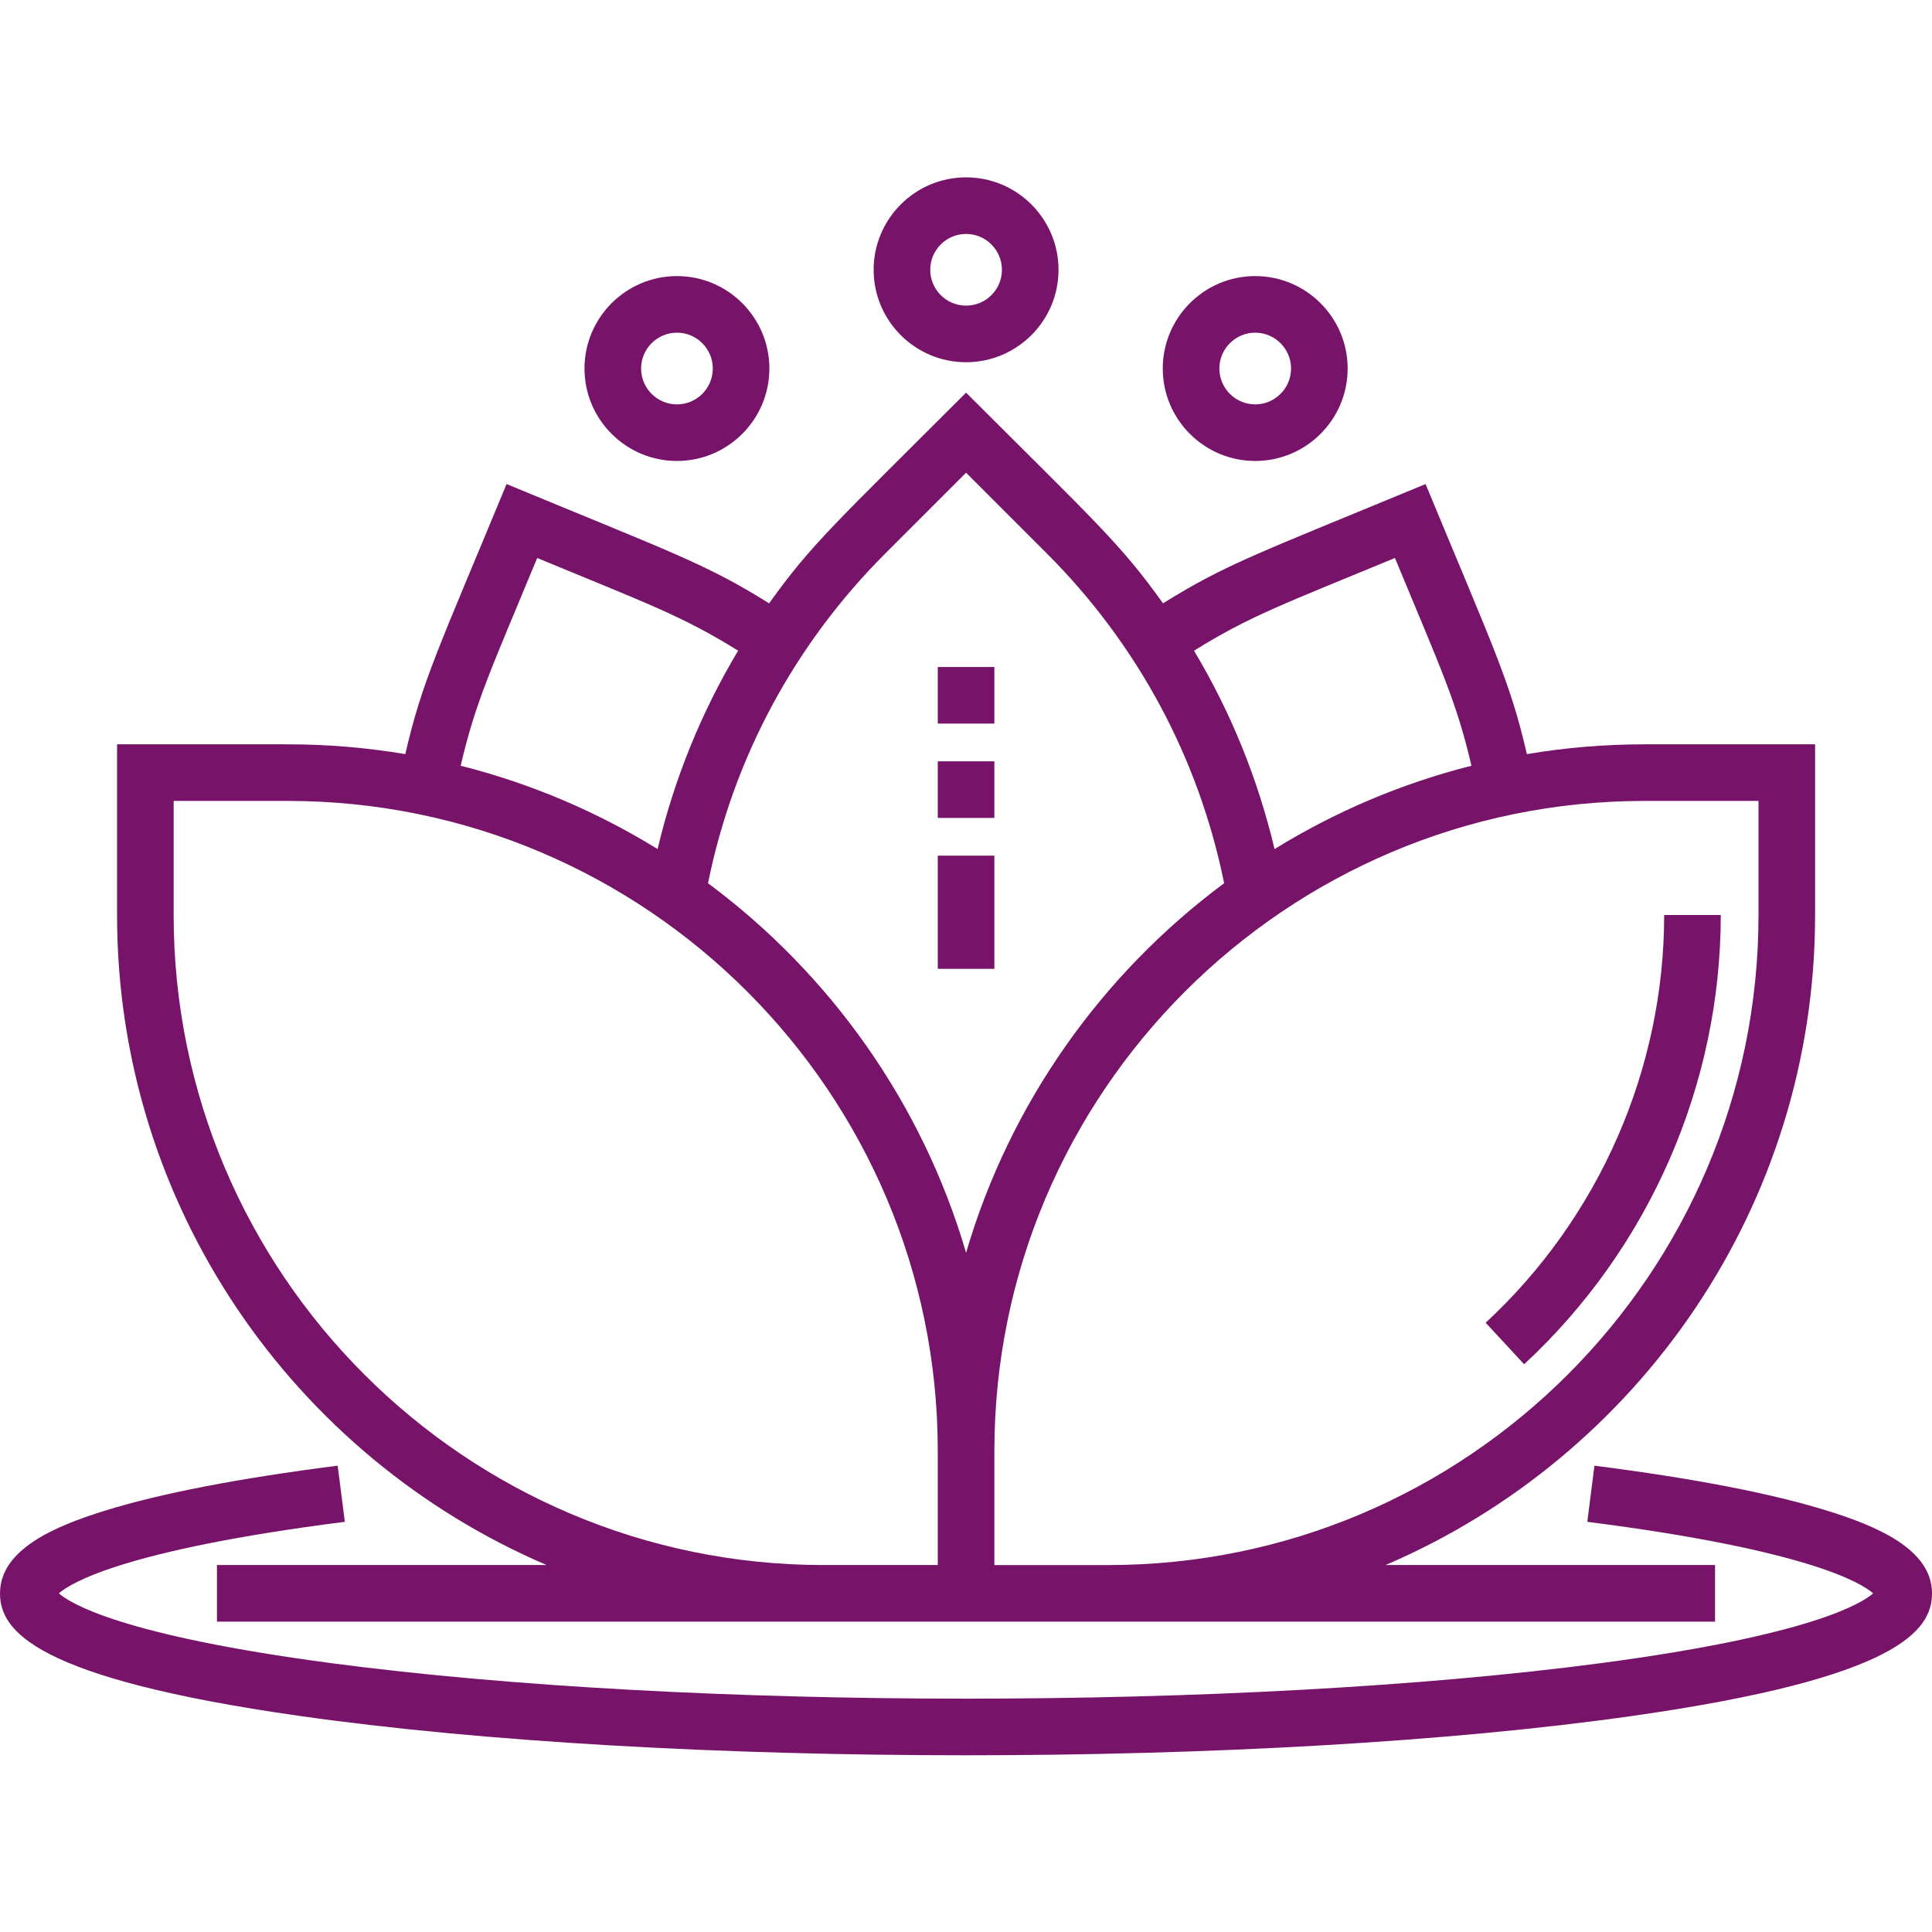
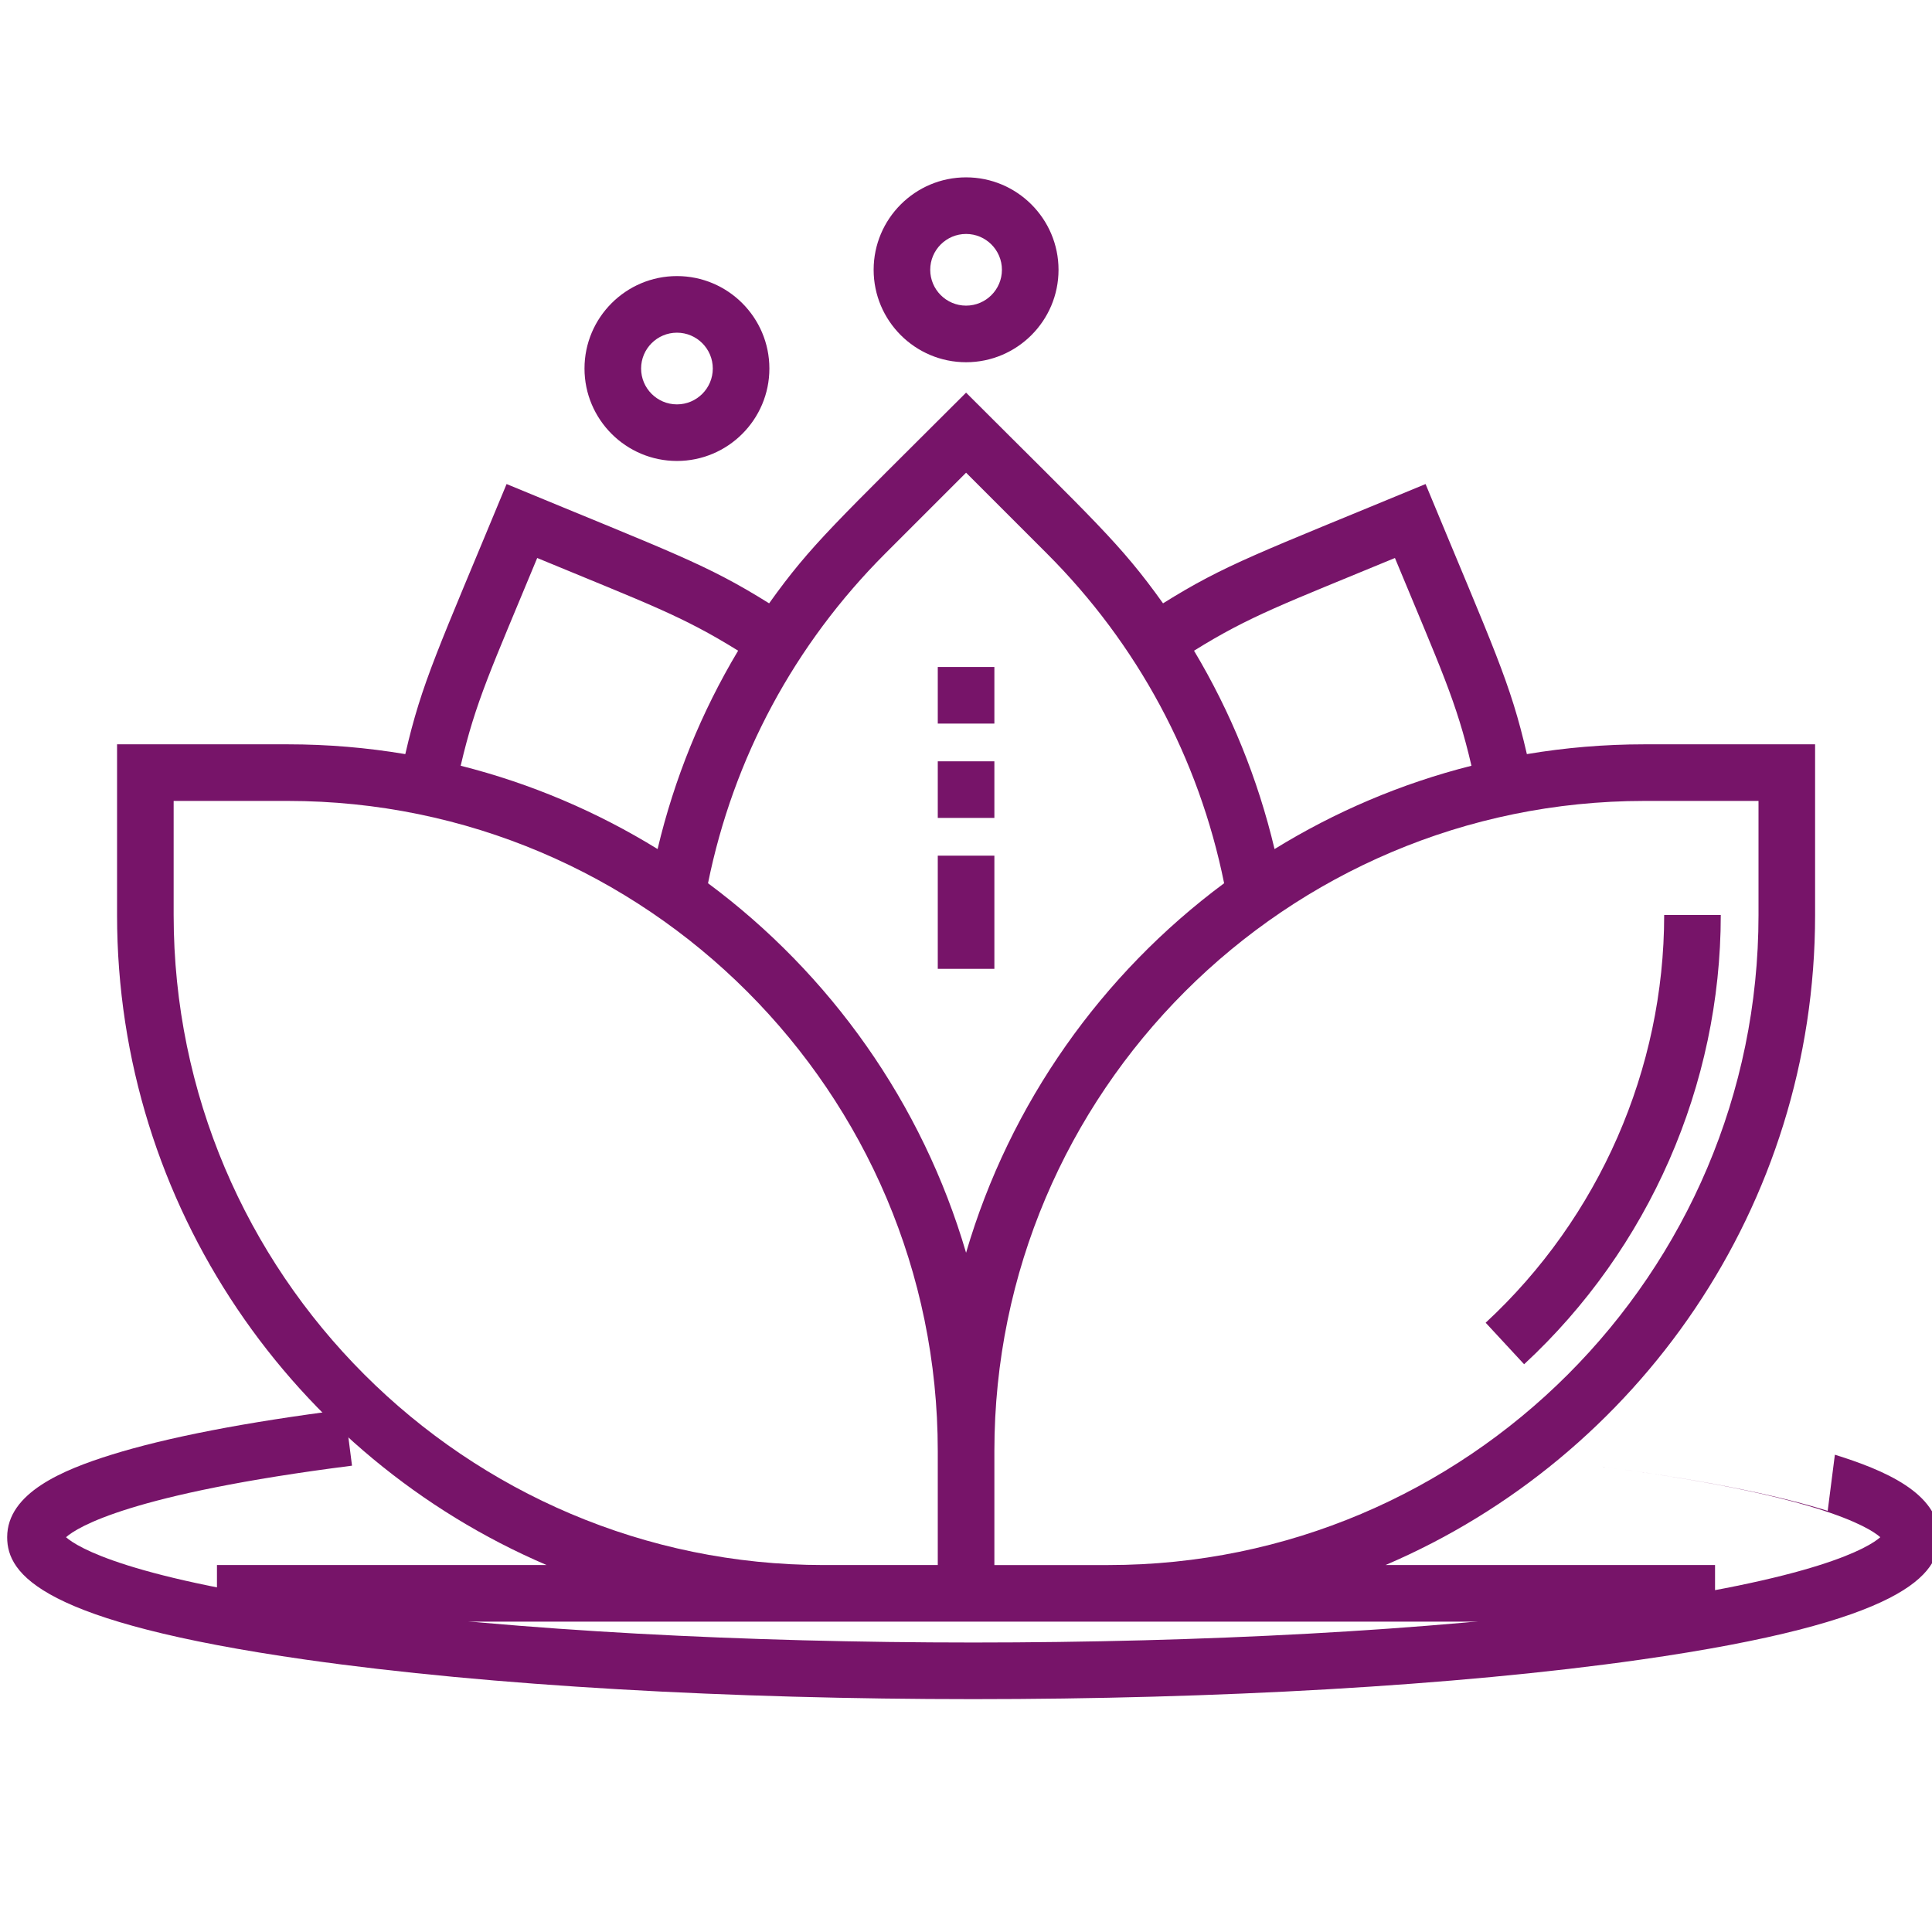
<svg xmlns="http://www.w3.org/2000/svg" height="512px" viewBox="0 -47 512 512" width="512px">
  <g>
    <path d="m144.859 367.754h-87.363v15h397.008v-15h-87.324c66.867-28.609 113.84-95.059 113.84-172.273v-45.227h-45.23c-10.609 0-21.02.887-31.152 2.594-4.438-19.219-8.523-27.328-26.848-71.57-44.449 18.414-52.926 21.211-69.574 31.613-11.41-15.988-18.246-21.887-52.195-55.836-34.477 34.48-40.941 40.07-52.195 55.836-16.707-10.441-25.301-13.277-69.574-31.613-18.336 44.27-22.41 52.359-26.844 71.57-10.137-1.707-20.547-2.594-31.156-2.594h-45.23v45.23c0 77.211 46.973 143.66 113.84 172.27zm321.164-202.5v30.23c0 94.988-77.281 172.27-172.273 172.27h-30.23v-30.227c0-94.992 77.281-172.273 172.273-172.273zm-96.352-64.379c12.211 29.484 16.312 37.988 20.281 55.055-18.656 4.711-36.211 12.23-52.184 22.082-4.414-18.629-11.609-36.305-21.34-52.566 14.91-9.281 23.891-12.414 53.242-24.57zm-135.027-1.23 21.375-21.375 21.375 21.375c24.102 24.098 40.293 54.246 47.012 87.422-32.391 24.043-56.781 58.281-68.387 97.926-11.605-39.645-35.996-73.883-68.387-97.926 6.719-33.176 22.91-63.32 47.012-87.422zm-92.277 1.23c29.387 12.172 38.375 15.316 53.242 24.566-9.73 16.262-16.926 33.941-21.34 52.566-15.973-9.848-33.523-17.367-52.184-22.078 3.969-17.062 8.062-25.551 20.281-55.055zm-96.348 64.379h30.227c94.992 0 172.273 77.281 172.273 172.273v30.227h-30.23c-94.988 0-172.27-77.281-172.27-172.27zm0 0" data-original="#000000" class="active-path" data-old_color="#000000" fill="#771469" />
    <path d="m456.023 195.484h-15c0 40.832-17.242 80.215-47.309 108.051l10.191 11.008c33.121-30.668 52.117-74.062 52.117-119.059zm0 0" data-original="#000000" class="active-path" data-old_color="#000000" fill="#771469" />
    <path d="m179.398 75.16c13.508 0 24.496-10.988 24.496-24.496 0-13.508-10.988-24.5-24.496-24.5-13.508 0-24.5 10.992-24.5 24.5 0 13.508 10.992 24.496 24.5 24.496zm0-33.996c5.238 0 9.5 4.262 9.5 9.5 0 5.238-4.262 9.5-9.5 9.5-5.238 0-9.5-4.262-9.5-9.5 0-5.238 4.262-9.5 9.5-9.5zm0 0" data-original="#000000" class="active-path" data-old_color="#000000" fill="#771469" />
-     <path d="m332.641 75.16c13.508 0 24.5-10.988 24.5-24.496 0-13.508-10.992-24.5-24.5-24.5s-24.496 10.992-24.496 24.5c0 13.508 10.988 24.496 24.496 24.496zm0-33.996c5.238 0 9.5 4.262 9.5 9.5 0 5.238-4.262 9.5-9.5 9.5-5.234 0-9.496-4.262-9.496-9.5 0-5.238 4.262-9.5 9.496-9.5zm0 0" data-original="#000000" class="active-path" data-old_color="#000000" fill="#771469" />
    <path d="m256.02 48.996c13.508 0 24.5-10.988 24.5-24.496 0-13.512-10.992-24.5-24.5-24.5-13.508 0-24.496 10.988-24.496 24.5 0 13.508 10.988 24.496 24.496 24.496zm0-33.996c5.238 0 9.5 4.262 9.5 9.5 0 5.234-4.262 9.496-9.5 9.496s-9.5-4.262-9.5-9.496c0-5.238 4.262-9.5 9.5-9.5zm0 0" data-original="#000000" class="active-path" data-old_color="#000000" fill="#771469" />
-     <path d="m484.359 353.395c-14.762-4.602-35.559-8.629-61.812-11.973l-1.898 14.879c58.66 7.473 72.727 16.277 75.754 18.953-2.965 2.625-16.531 11.133-72.324 18.516-94.59 12.516-241.438 12.531-336.156 0-55.789-7.383-69.359-15.891-72.324-18.516 3.027-2.676 17.098-11.484 75.789-18.957l-1.898-14.879c-26.266 3.344-47.07 7.371-61.836 11.973-12.875 4.012-27.652 10.121-27.652 21.863 0 9.855 9.004 22.453 79.227 32.461 97.82 13.938 255.719 13.938 353.547 0 70.223-10.008 79.227-22.602 79.227-32.461 0-11.742-14.773-17.848-27.641-21.859zm0 0" data-original="#000000" class="active-path" data-old_color="#000000" fill="#771469" />
+     <path d="m484.359 353.395c-14.762-4.602-35.559-8.629-61.812-11.973c58.66 7.473 72.727 16.277 75.754 18.953-2.965 2.625-16.531 11.133-72.324 18.516-94.59 12.516-241.438 12.531-336.156 0-55.789-7.383-69.359-15.891-72.324-18.516 3.027-2.676 17.098-11.484 75.789-18.957l-1.898-14.879c-26.266 3.344-47.07 7.371-61.836 11.973-12.875 4.012-27.652 10.121-27.652 21.863 0 9.855 9.004 22.453 79.227 32.461 97.82 13.938 255.719 13.938 353.547 0 70.223-10.008 79.227-22.602 79.227-32.461 0-11.742-14.773-17.848-27.641-21.859zm0 0" data-original="#000000" class="active-path" data-old_color="#000000" fill="#771469" />
    <path d="m263.52 209.754h-15v-29.996h15zm0-39.996h-15v-15h15zm0-25h-15v-14.996h15zm0 0" data-original="#000000" class="active-path" data-old_color="#000000" fill="#771469" />
  </g>
</svg>